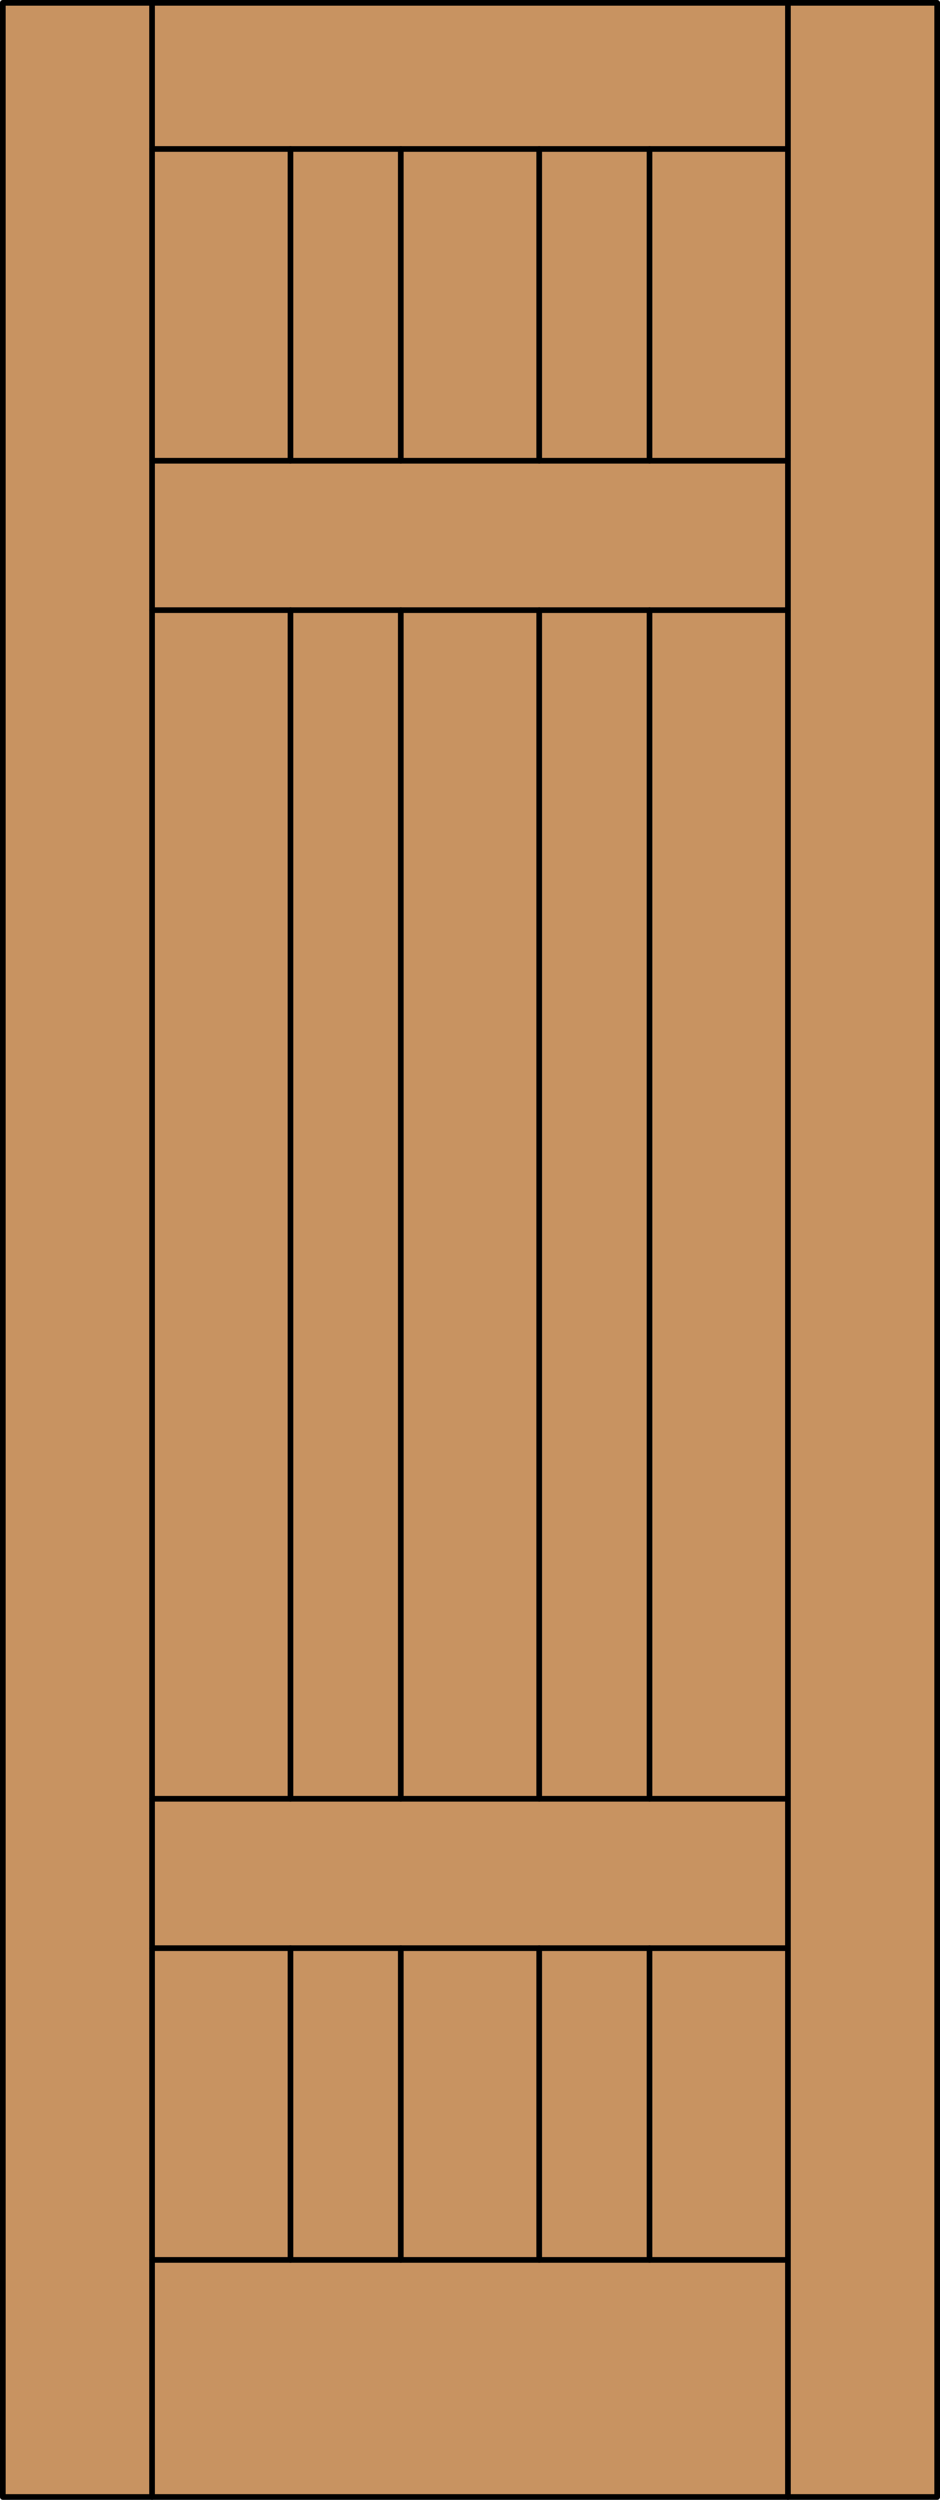
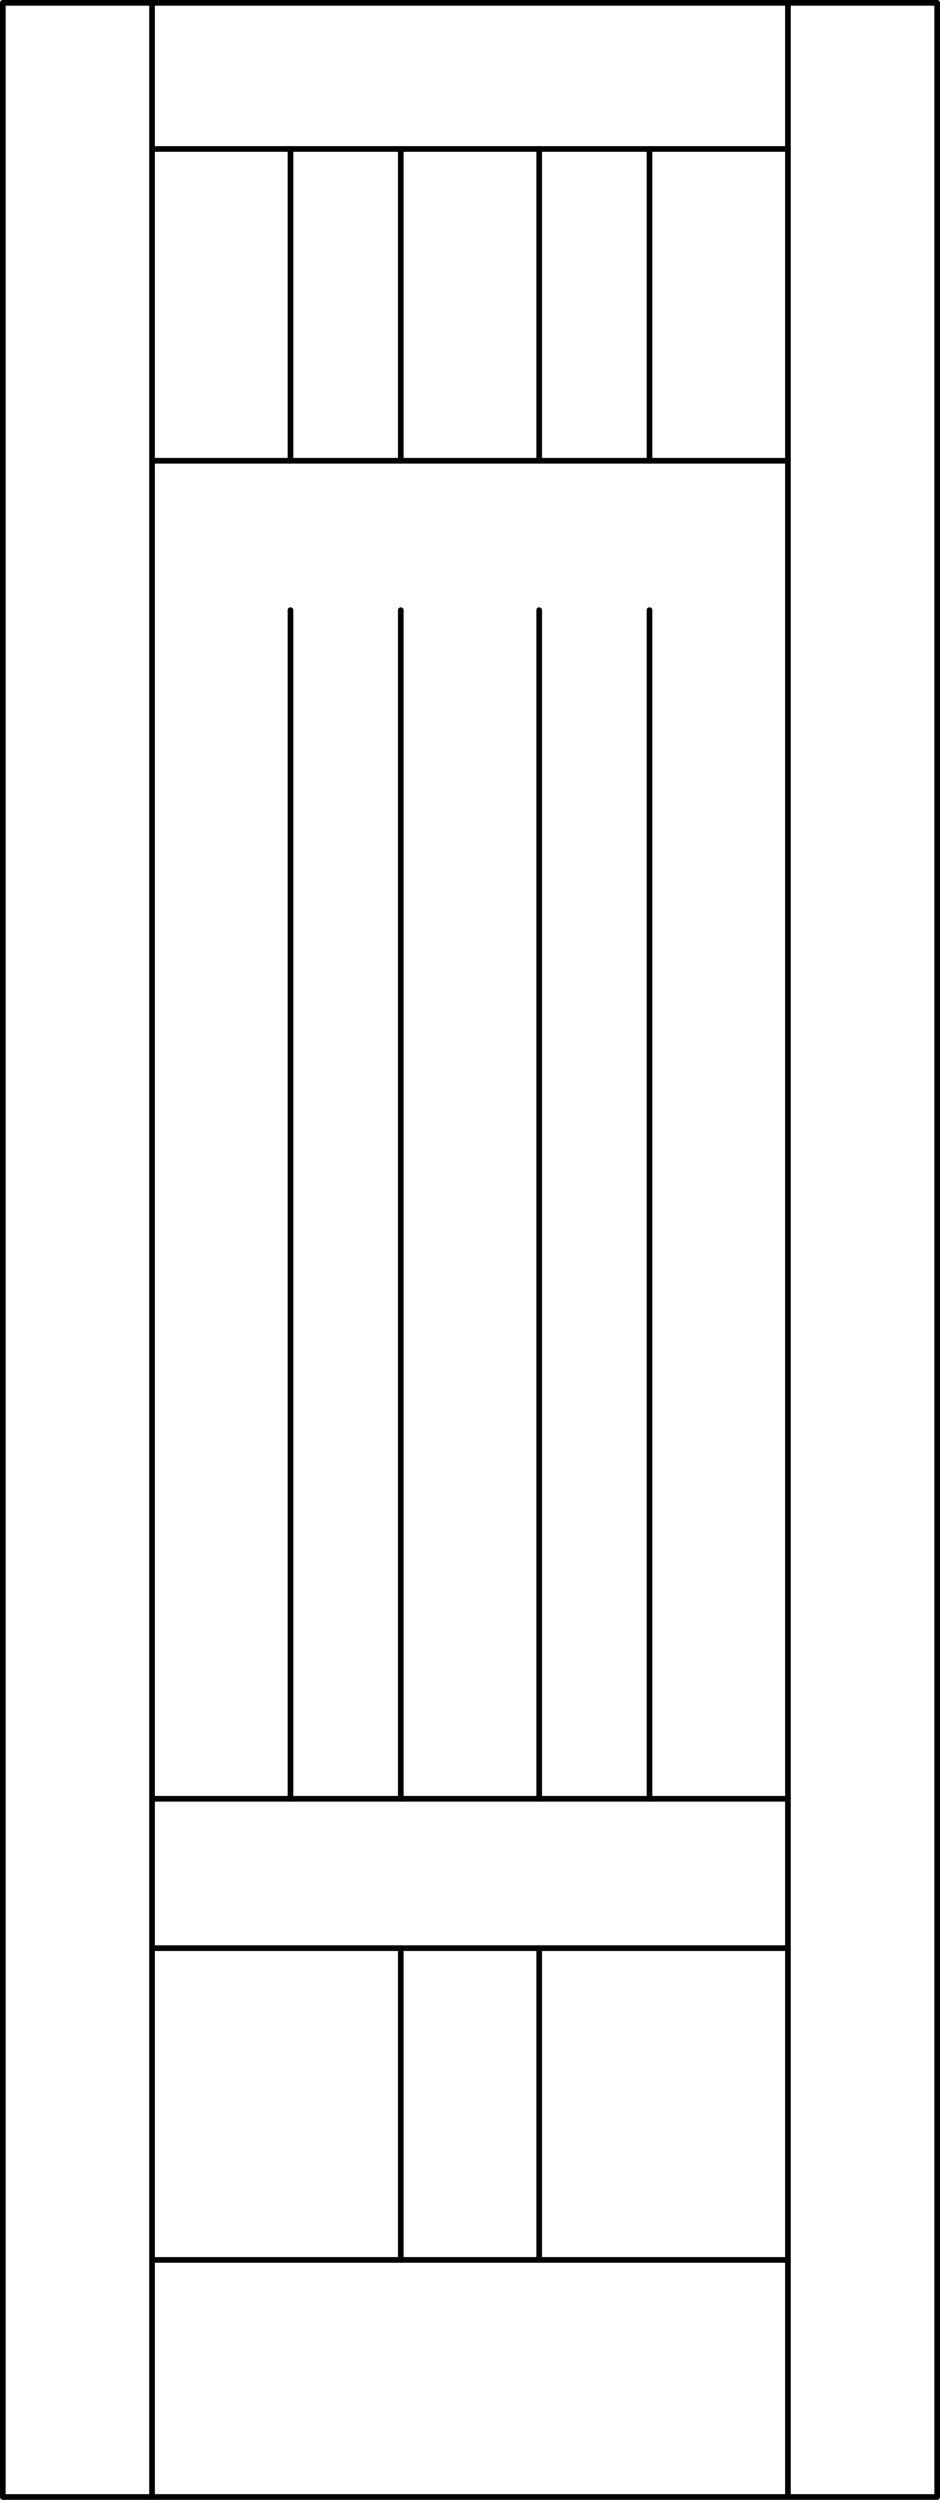
<svg xmlns="http://www.w3.org/2000/svg" version="1.1" id="Layer_1" x="0px" y="0px" width="83.012px" height="220.531px" viewBox="46.163 568.28 83.012 220.531" style="enable-background:new 46.163 568.28 83.012 220.531;" xml:space="preserve">
  <style type="text/css">

	.st0{fill:#C89361;}
	.st1{fill:none;stroke:#000000;stroke-width:0.5;stroke-linecap:round;stroke-linejoin:round;}

</style>
  <g id="DOOR_FILL">
-     <rect x="46.414" y="568.53" class="st0" width="82.512" height="220.031" />
-   </g>
+     </g>
  <g id="GLASS">
</g>
  <g id="_x31_">
    <line class="st1" x1="103.521" y1="726.965" x2="103.521" y2="622.106" />
    <line class="st1" x1="93.78" y1="726.965" x2="93.78" y2="622.106" />
    <line class="st1" x1="81.557" y1="622.106" x2="81.557" y2="726.965" />
    <line class="st1" x1="59.591" y1="608.927" x2="115.746" y2="608.927" />
    <rect x="46.413" y="568.53" class="st1" width="82.512" height="220.031" />
    <line class="st1" x1="115.746" y1="740.144" x2="59.591" y2="740.144" />
    <line class="st1" x1="59.591" y1="767.647" x2="115.746" y2="767.647" />
-     <line class="st1" x1="71.815" y1="767.647" x2="71.815" y2="740.144" />
    <line class="st1" x1="81.557" y1="740.144" x2="81.557" y2="767.647" />
    <line class="st1" x1="93.78" y1="767.647" x2="93.78" y2="740.144" />
    <line class="st1" x1="71.815" y1="608.927" x2="71.815" y2="581.423" />
-     <line class="st1" x1="103.521" y1="767.647" x2="103.521" y2="740.144" />
    <line class="st1" x1="59.591" y1="568.53" x2="59.591" y2="788.562" />
    <line class="st1" x1="81.557" y1="581.423" x2="81.557" y2="608.927" />
    <line class="st1" x1="103.521" y1="608.927" x2="103.521" y2="581.423" />
    <line class="st1" x1="71.815" y1="726.965" x2="71.815" y2="622.106" />
-     <line class="st1" x1="115.746" y1="622.106" x2="59.591" y2="622.106" />
    <line class="st1" x1="115.746" y1="568.53" x2="115.746" y2="788.562" />
    <line class="st1" x1="59.591" y1="726.965" x2="115.746" y2="726.965" />
    <line class="st1" x1="93.78" y1="608.927" x2="93.78" y2="581.423" />
    <line class="st1" x1="115.746" y1="581.423" x2="59.591" y2="581.423" />
  </g>
  <g id="_x30_">
</g>
  <g id="Layer_1_1_">
</g>
</svg>